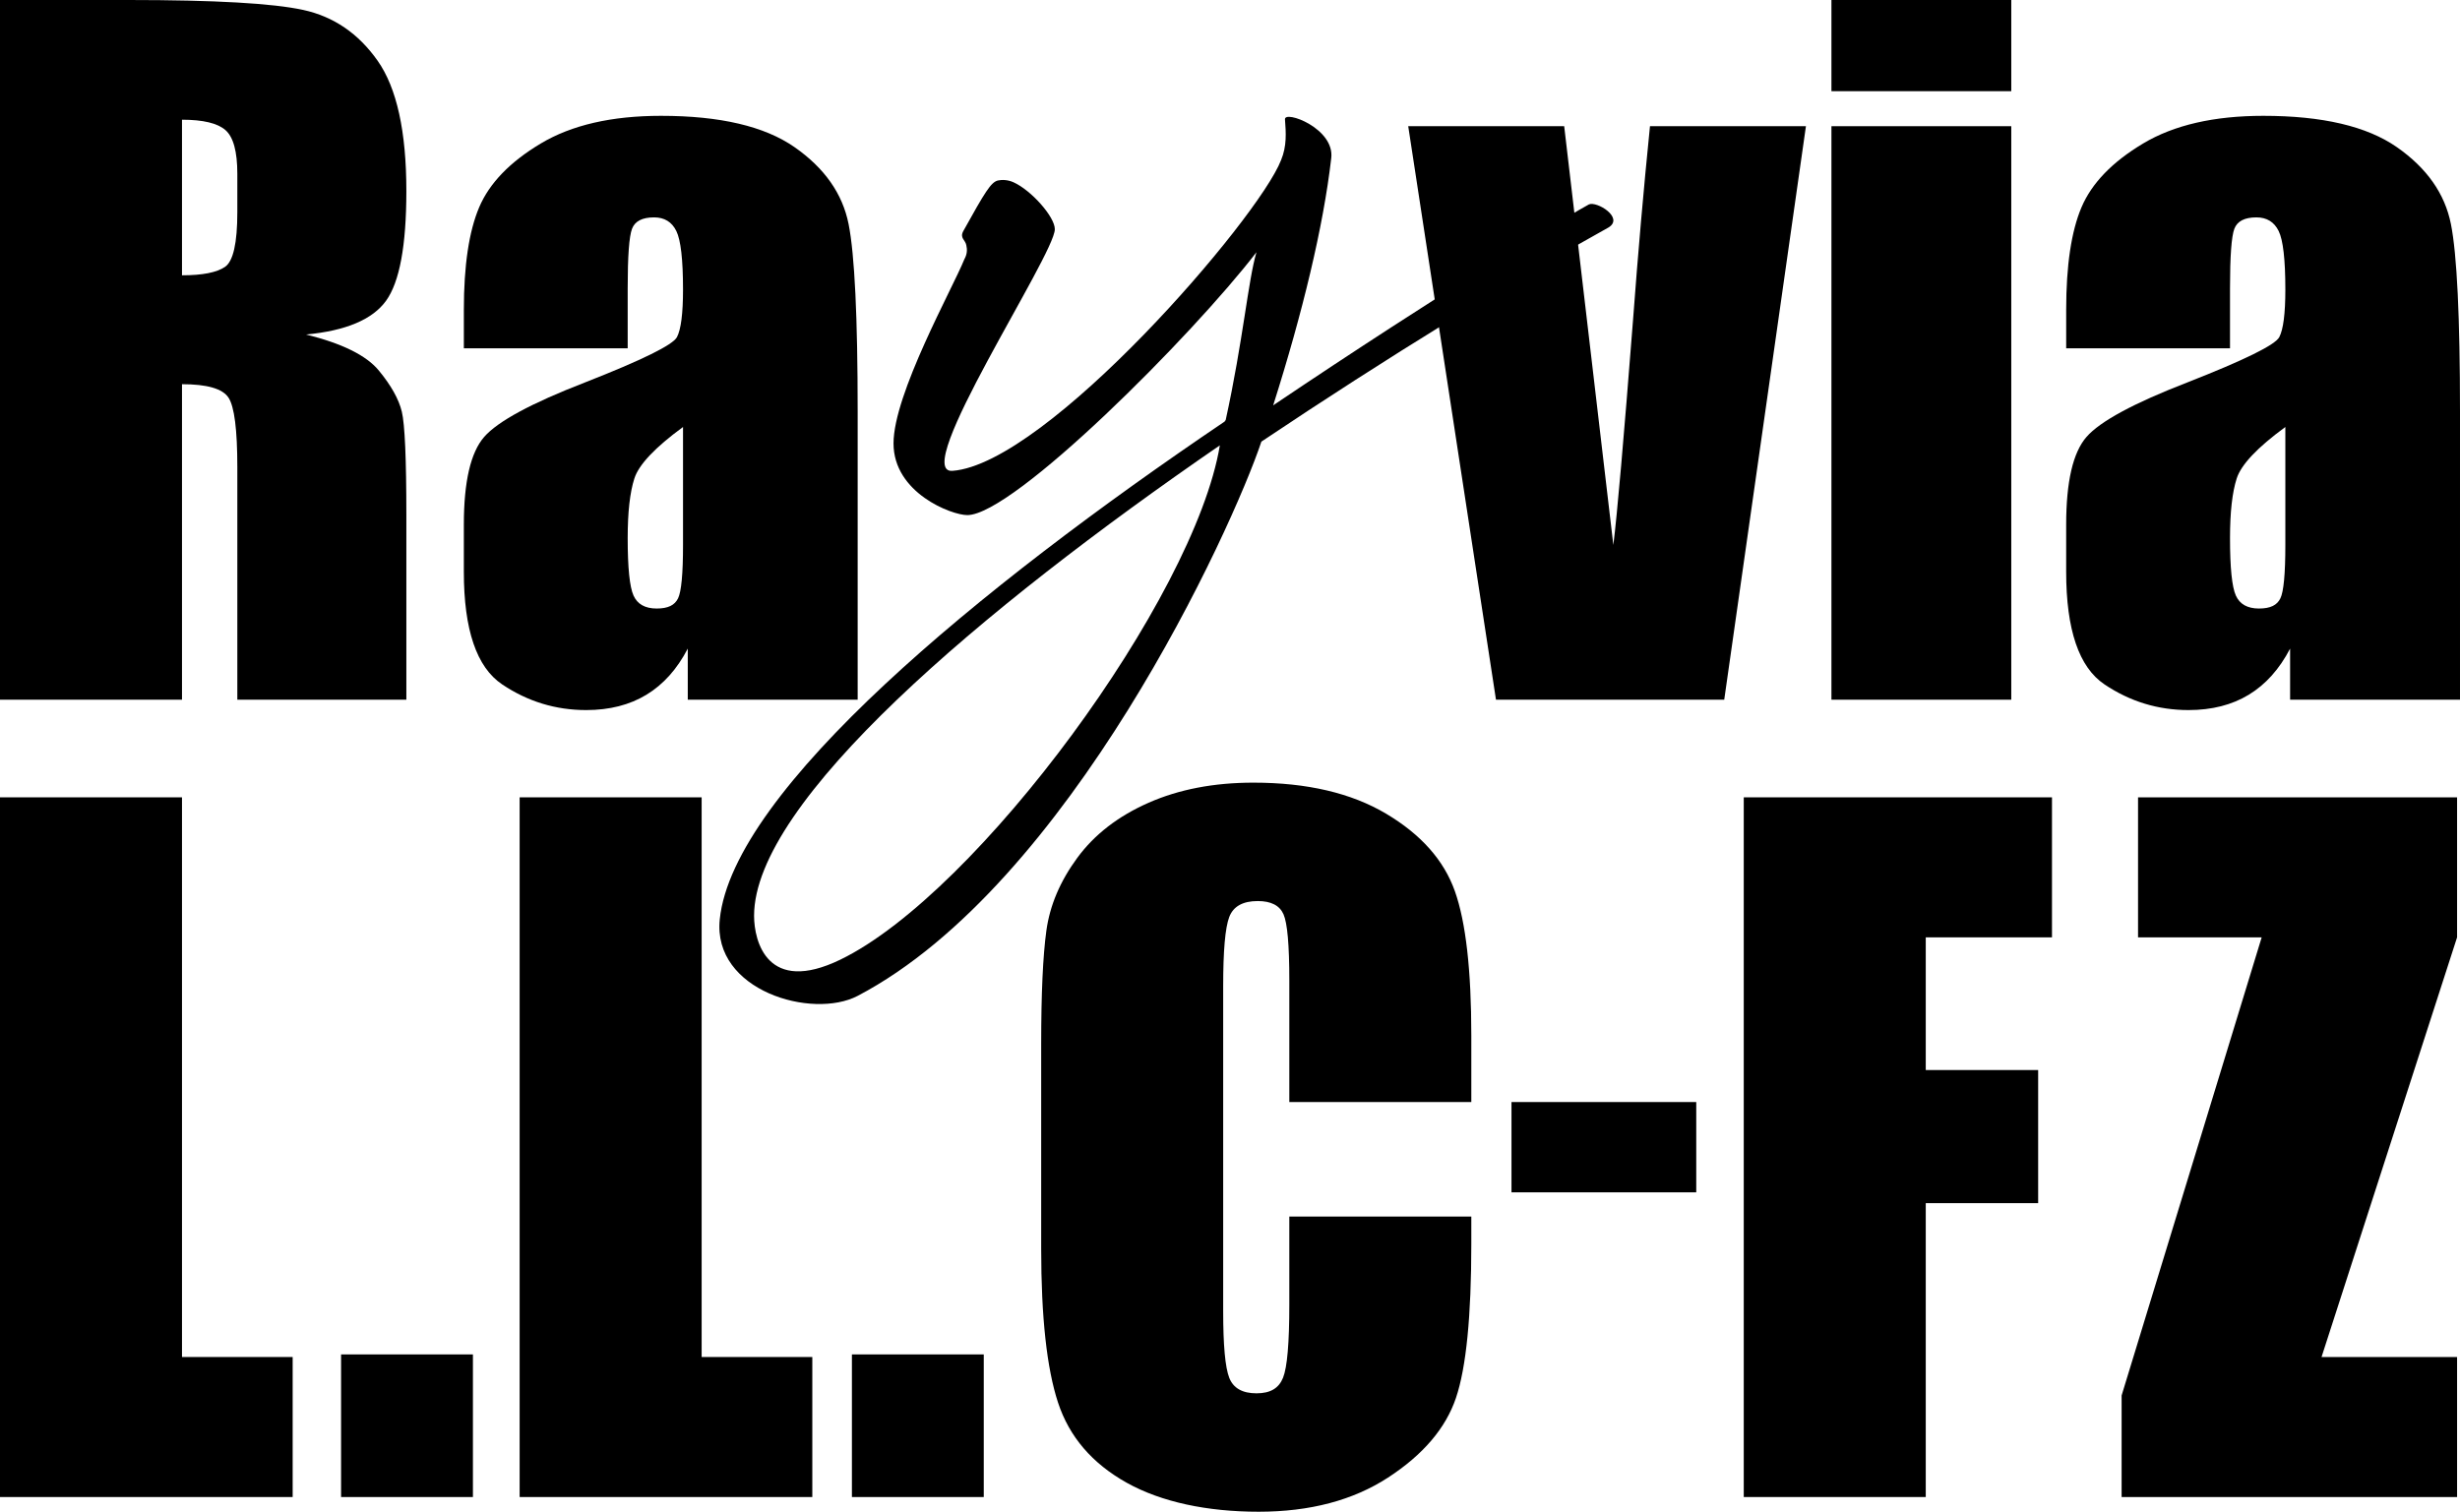
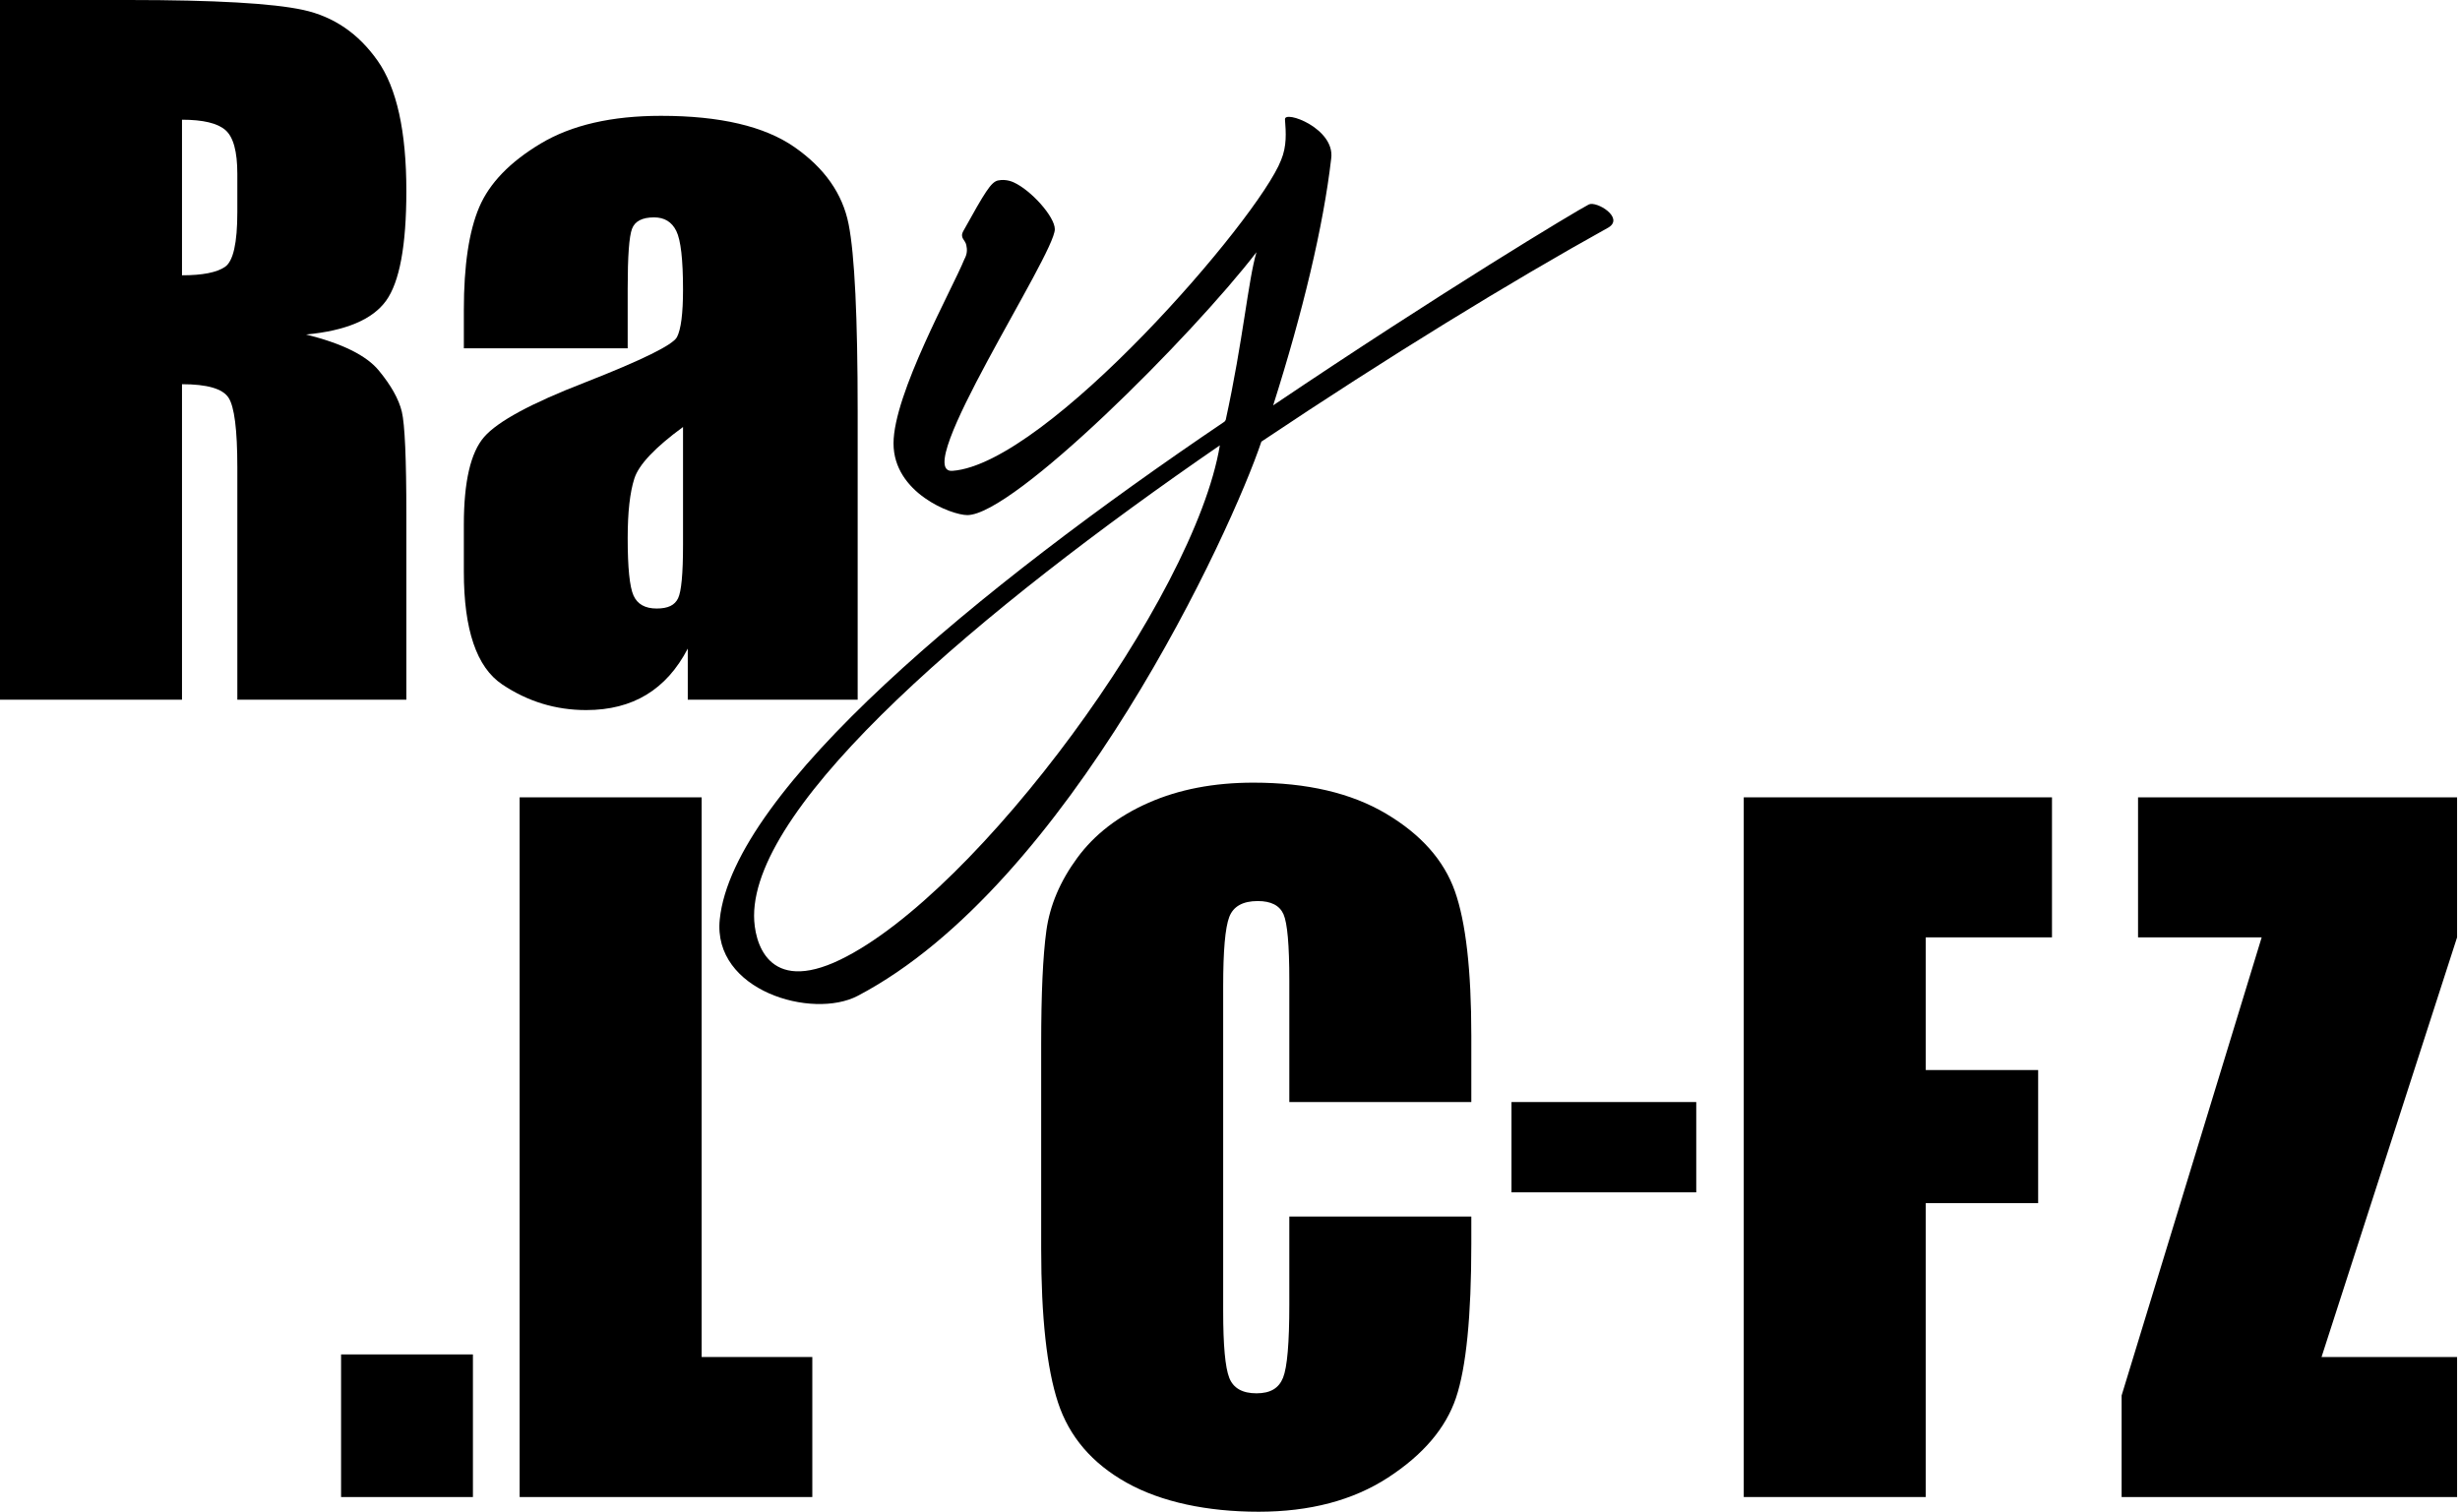
<svg xmlns="http://www.w3.org/2000/svg" id="_レイヤー_1" data-name="レイヤー_1" version="1.1" viewBox="0 0 4735 2910.56">
  <path d="M0,0h247.96c165.3,0,277.21,6.39,335.74,19.14,58.52,12.77,106.22,45.35,143.12,97.77,36.88,52.42,55.33,136.05,55.33,250.87,0,104.84-13.04,175.3-39.11,211.35-26.08,36.06-77.38,57.7-153.94,64.9,69.34,17.2,115.93,40.22,139.79,69.06,23.84,28.85,38.69,55.33,44.52,79.46,5.82,24.13,8.74,90.57,8.74,199.28v355.3h-325.34v-447.66c0-72.11-5.69-116.76-17.06-133.96-11.38-17.19-41.19-25.8-89.45-25.8v607.42H0V0ZM350.31,230.49v299.55c39.38,0,66.98-5.41,82.79-16.23,15.81-10.82,23.71-45.89,23.71-105.26v-74.06c0-42.71-7.63-70.72-22.88-84.04-15.26-13.31-43.14-19.97-83.62-19.97Z" />
  <path d="M1208.18,670.66h-315.36v-74.06c0-85.42,9.84-151.29,29.54-197.62,19.68-46.31,59.21-87.22,118.57-122.73,59.35-35.49,136.46-53.25,231.32-53.25,113.71,0,199.41,20.11,257.11,60.33,57.69,40.23,92.36,89.59,104.01,148.11,11.65,58.53,17.47,179.04,17.47,361.54v554.17h-327.01v-98.39c-20.53,39.46-47.01,69.05-79.46,88.77-32.45,19.72-71.14,29.59-116.08,29.59-58.8,0-112.75-16.51-161.84-49.51-49.09-33-73.64-105.26-73.64-216.76v-90.7c0-82.65,13.03-138.96,39.11-168.91,26.07-29.96,90.7-64.9,193.88-104.85,110.38-43.27,169.46-72.39,177.23-87.37,7.76-14.98,11.65-45.48,11.65-91.53,0-57.69-4.3-95.28-12.9-112.75-8.61-17.48-22.88-26.21-42.85-26.21-22.75,0-36.9,7.36-42.44,22.05-5.55,14.7-8.32,52.83-8.32,114.41v115.66ZM1314.69,822.1c-53.81,39.39-85.02,72.39-93.61,99.02-8.61,26.63-12.9,64.9-12.9,114.83,0,57.14,3.74,94.02,11.23,110.67,7.49,16.64,22.32,24.96,44.52,24.96s34.8-6.51,41.19-19.55c6.37-13.03,9.57-47.29,9.57-102.76v-227.16Z" />
  <path d="M3058.32,393.57c-26.5,13.63-283.97,168.71-607.71,386.84,56.8-178.93,96.55-344.23,111.7-475.45,7.57-57.94-90.87-93.73-88.98-74.98,1.89,25.56,3.79,51.12-7.57,78.39-43.54,112.48-450.57,584.52-632.32,598.15-83.3,6.82,196.89-415.81,196.89-465.23,0-23.86-45.44-74.98-79.51-90.32-11.36-5.11-22.72-5.11-30.29-3.41-13.25,3.41-24.61,22.15-66.26,97.14-7.57,13.63,3.79,17.04,5.68,27.27,1.89,8.52,1.89,17.04-3.79,27.27-22.72,56.24-136.31,259.03-136.31,354.46s111.7,138.04,141.99,138.04c88.98,0,433.53-345.94,556.59-506.12-16.04,53.97-25.67,169.97-59.32,323.47-.81.47-1.49,1.3-2,2.59-473.47,319.96-946.01,709.43-971.72,958.33-14.21,137.61,178.14,193.12,265.46,147.35,407.4-213.53,720.49-898.09,777.04-1067.07,244.22-163.59,480.86-308.45,668.29-412.4,30.29-18.75-22.72-51.12-37.86-44.31ZM1617.69,1847.53c-140.74,68.26-166.24-35.15-166.24-84.38,0-219.49,435.4-588.59,896.53-905.74-48.69,293.92-466.99,862.4-730.3,990.11Z" />
-   <path d="M3476.06,242.97l-157.26,1104.17h-439.34l-168.91-1104.17h300.2l94.62,806.29c7.41-59.31,20.03-203.77,37.9-433.37,9.53-128.16,20.4-252.47,32.61-372.91h300.19Z" />
-   <path d="M3871.3,0v175.57h-346.15V0h346.15ZM3871.3,242.97v1104.17h-346.15V242.97h346.15Z" />
-   <path d="M4292.34,670.66h-315.36v-74.06c0-85.42,9.84-151.29,29.54-197.62,19.68-46.31,59.21-87.22,118.57-122.73,59.35-35.49,136.46-53.25,231.32-53.25,113.71,0,199.41,20.11,257.11,60.33,57.69,40.23,92.36,89.59,104.01,148.11,11.65,58.53,17.47,179.04,17.47,361.54v554.17h-327.01v-98.39c-20.53,39.46-47.01,69.05-79.46,88.77-32.45,19.72-71.14,29.59-116.08,29.59-58.8,0-112.75-16.51-161.84-49.51-49.09-33-73.64-105.26-73.64-216.76v-90.7c0-82.65,13.03-138.96,39.11-168.91,26.07-29.96,90.7-64.9,193.88-104.85,110.38-43.27,169.46-72.39,177.23-87.37,7.76-14.98,11.65-45.48,11.65-91.53,0-57.69-4.3-95.28-12.9-112.75-8.61-17.48-22.88-26.21-42.85-26.21-22.75,0-36.9,7.36-42.44,22.05-5.55,14.7-8.32,52.83-8.32,114.41v115.66ZM4398.84,822.1c-53.81,39.39-85.02,72.39-93.61,99.02-8.61,26.63-12.9,64.9-12.9,114.83,0,57.14,3.74,94.02,11.23,110.67,7.49,16.64,22.32,24.96,44.52,24.96s34.81-6.51,41.19-19.55c6.37-13.03,9.57-47.29,9.57-102.76v-227.16Z" />
-   <path d="M350.31,1535.12v1077.55h213.01v269.59H0v-1347.14h350.31Z" />
  <path d="M910.28,2607.68v274.59h-253.78v-274.59h253.78Z" />
  <path d="M1350.52,1535.12v1077.55h213.01v269.59h-563.32v-1347.14h350.31Z" />
-   <path d="M1893.54,2607.68v274.59h-253.78v-274.59h253.78Z" />
  <path d="M2831.99,2121.74h-350.31v-234.14c0-68.07-3.74-110.57-11.23-127.45-7.49-16.87-24-25.33-49.51-25.33-28.85,0-47.15,10.27-54.92,30.79-7.78,20.53-11.65,64.9-11.65,133.13v625.72c0,65.46,3.87,108.17,11.65,128.14,7.76,19.97,25.24,29.96,52.42,29.96s43.13-10,51.17-30.02c8.04-20.02,12.07-67.01,12.07-140.97v-169.33h350.31v52.5c0,139.44-9.85,238.32-29.54,296.65-19.7,58.33-63.24,109.45-130.64,153.34-67.4,43.88-150.48,65.83-249.21,65.83s-187.22-18.59-253.78-55.75c-66.57-37.16-110.67-88.61-132.3-154.35-21.63-65.74-32.45-164.61-32.45-296.64v-393.57c0-97.07,3.33-169.87,9.99-218.42,6.66-48.54,26.48-95.28,59.49-140.21,33-44.93,78.76-80.3,137.29-106.09,58.52-25.8,125.78-38.69,201.78-38.69,103.18,0,188.32,19.94,255.45,59.83,67.11,39.89,111.21,89.62,132.3,149.16,21.08,59.54,31.62,152.19,31.62,277.94v127.97Z" />
  <path d="M2909.32,2121.78h355.62v173.82h-355.62v-173.82Z" />
  <path d="M3356.38,1535.12h593.28v269.59h-242.97v255.45h216.34v256.28h-216.34v565.81h-350.31v-1347.14Z" />
  <path d="M4729.38,1535.12v269.59l-260.88,807.95h260.88v269.59h-645.69v-195.54l269.59-882.01h-237.98v-269.59h614.08Z" />
</svg>